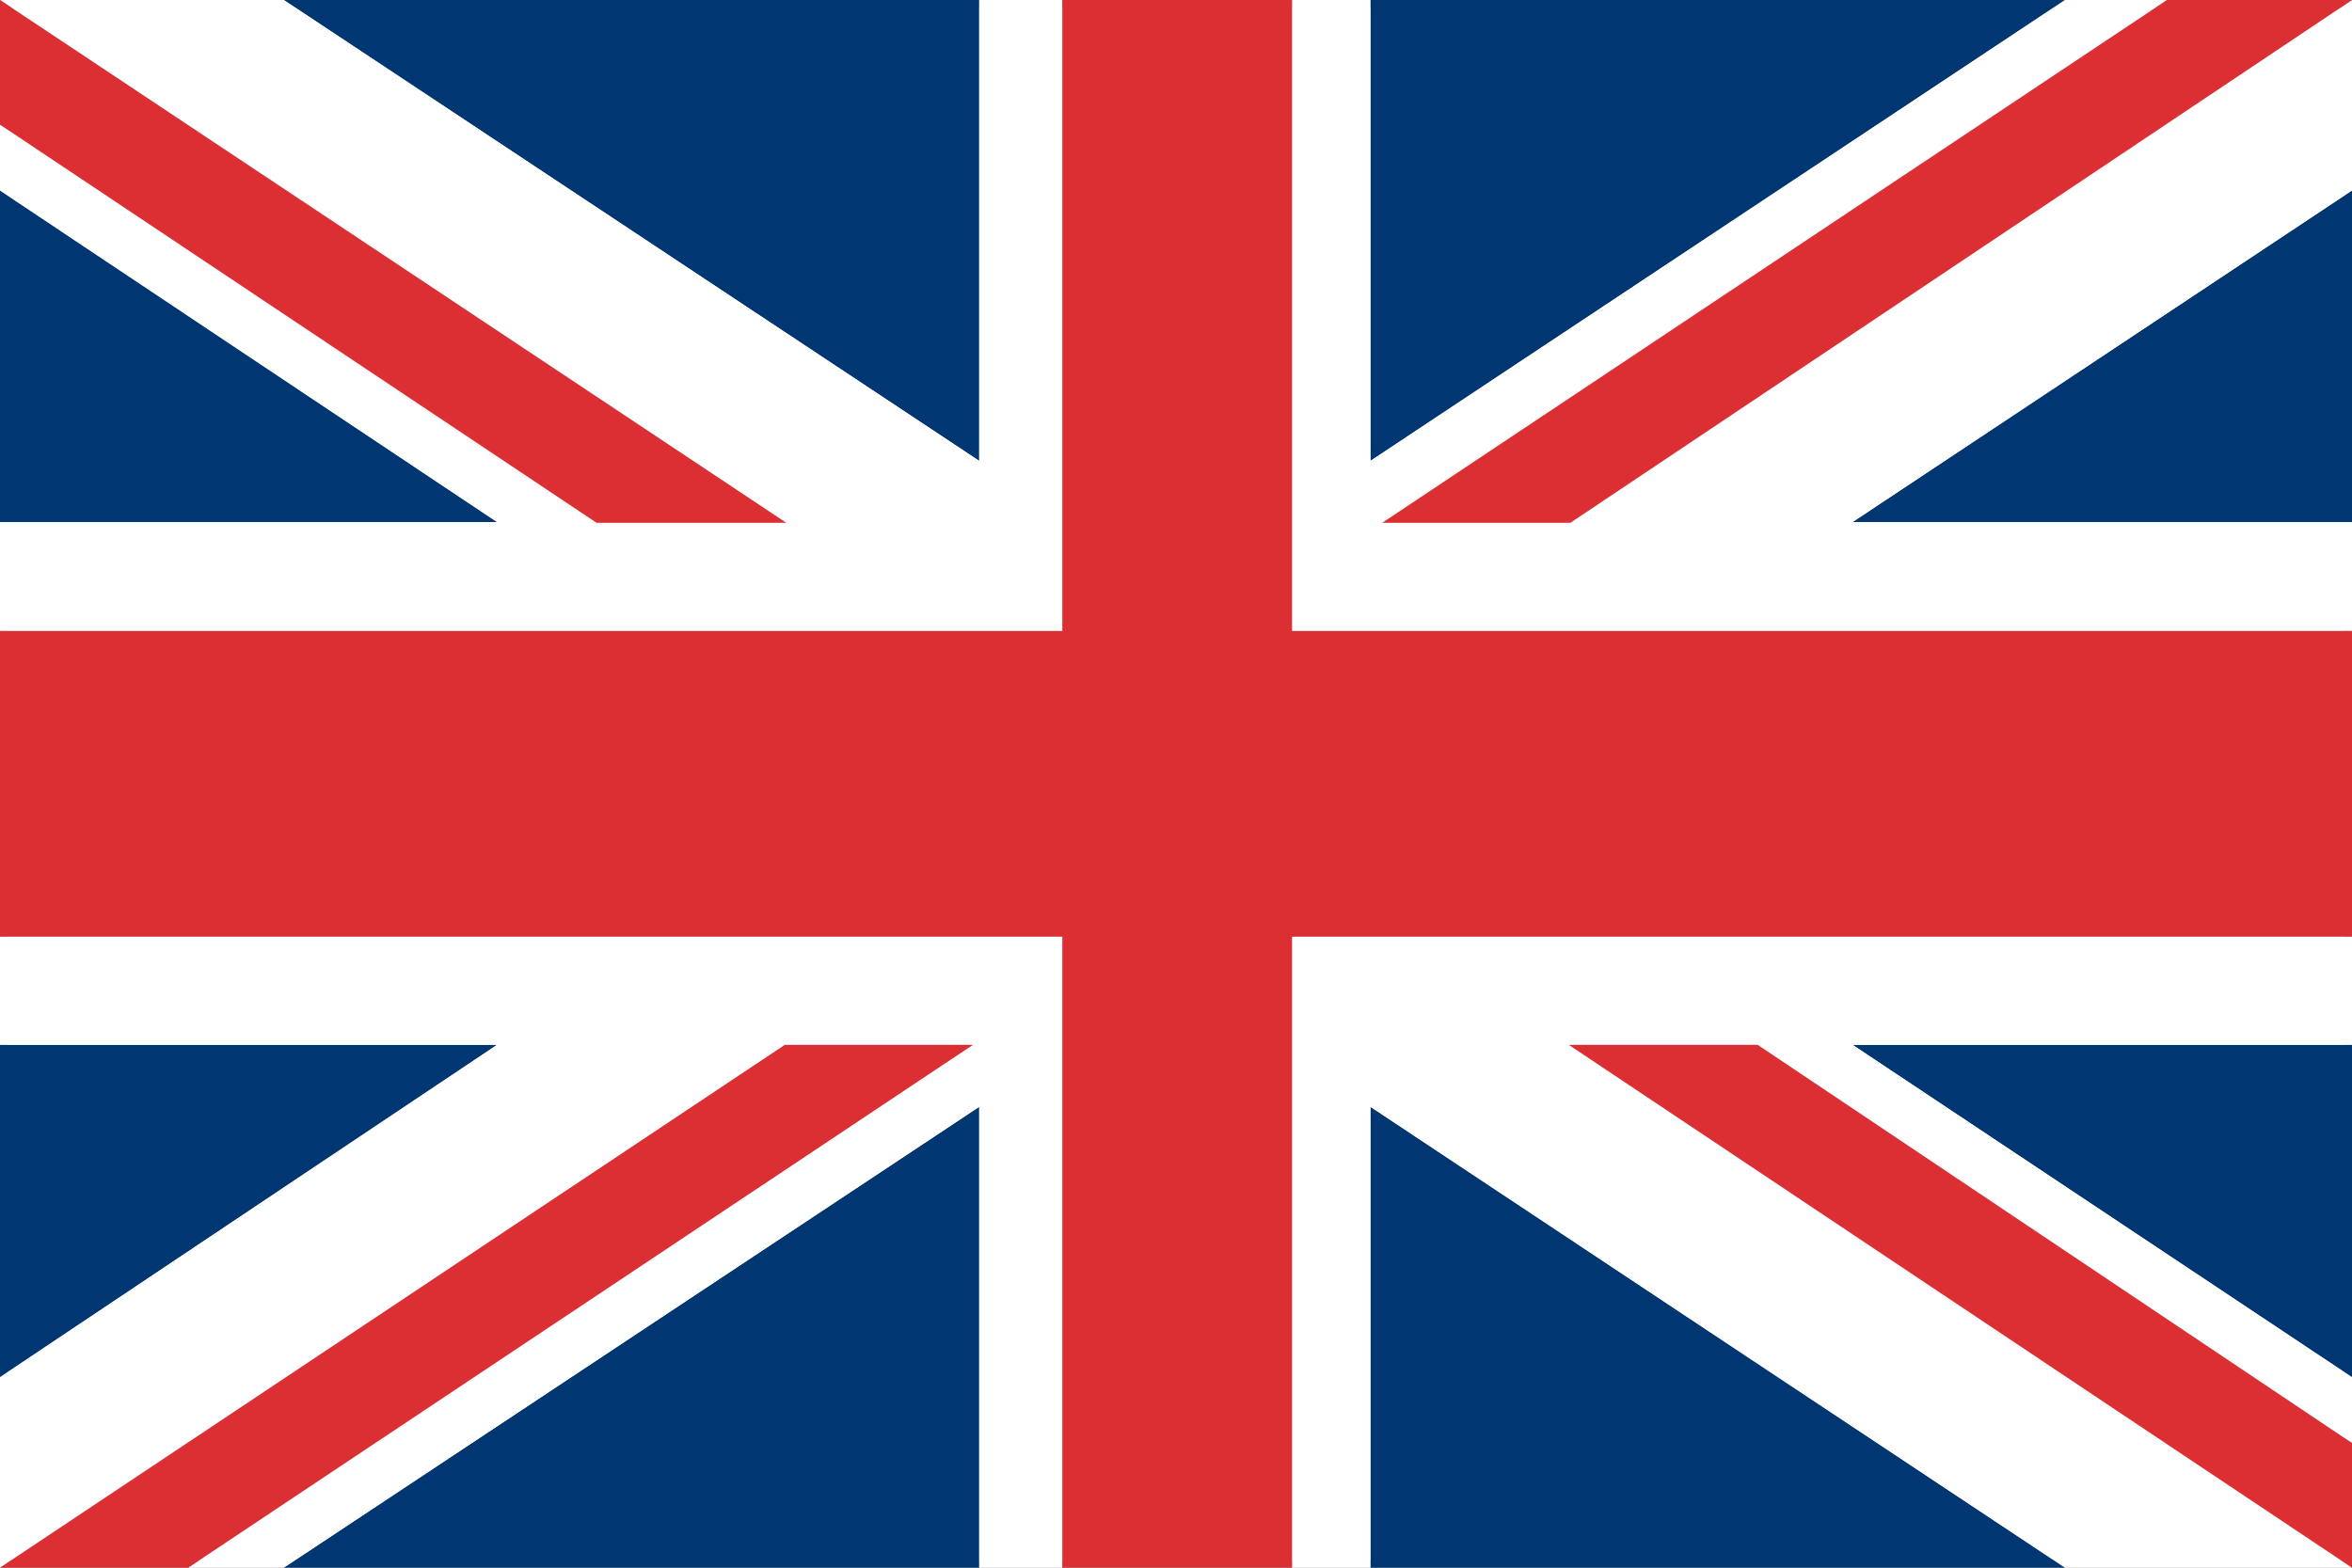
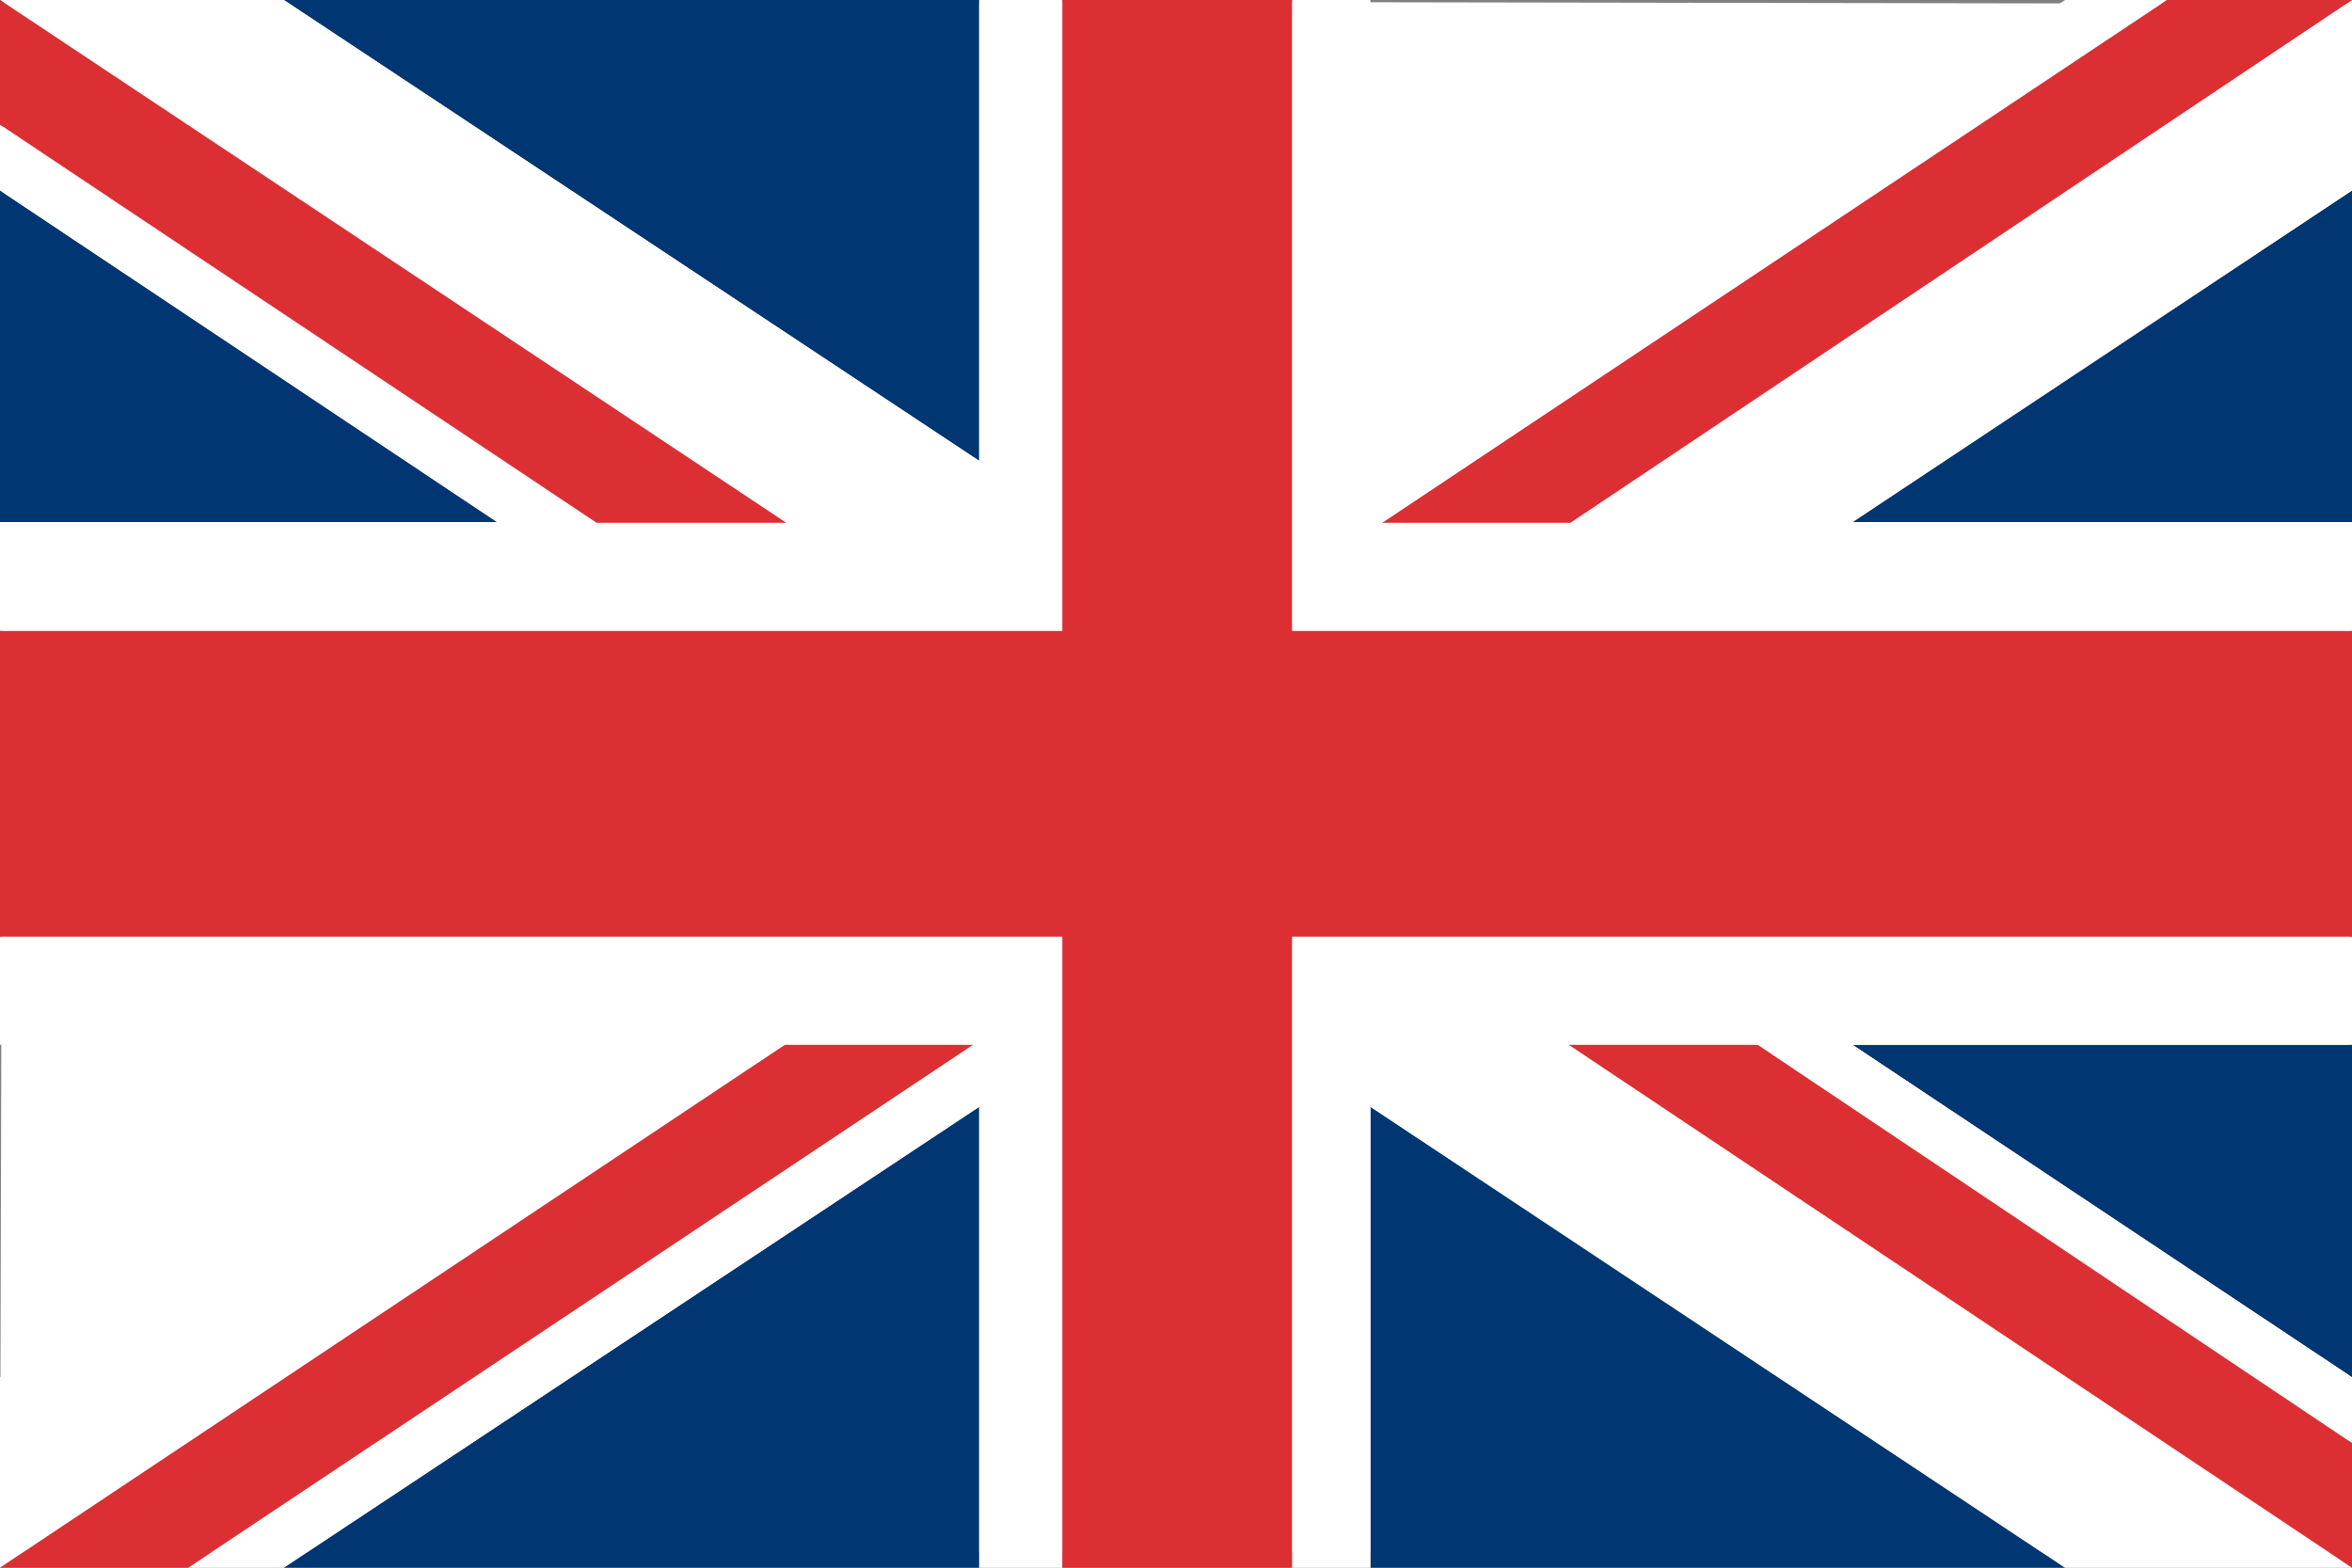
<svg xmlns="http://www.w3.org/2000/svg" id="Pays" viewBox="0 0 30 20">
  <rect x="0" y="0" width="30" height="20" fill="#808080" stroke="none" />
  <defs>
    <style>.cls-1{fill:#db2f34;}.cls-2{fill:#fff;}.cls-3{fill:#b3b3b3;}.cls-4{fill:#003671;}</style>
  </defs>
  <g id="Contours">
    <g>
      <polygon class="cls-2" points="0 19.95 .05 0 30 .05 29.95 19.95 0 19.95" />
-       <path class="cls-3" d="M29.9,.1V19.9H.1V.1H29.9m.1-.1H0V20H30V0h0Z" />
+       <path class="cls-3" d="M29.9,.1V19.9H.1H29.9m.1-.1H0V20H30V0h0Z" />
    </g>
  </g>
  <g id="Drapeaux">
    <g>
      <polygon class="cls-4" points="30 17.57 30 13.33 23.63 13.33 30 17.57" />
-       <polygon class="cls-4" points="26.34 0 17.48 0 17.48 5.88 26.34 0" />
-       <polygon class="cls-4" points="0 13.33 0 17.57 6.34 13.33 0 13.33" />
      <polygon class="cls-4" points="3.62 20 12.49 20 12.49 14.12 3.62 20" />
      <polygon class="cls-4" points="17.48 20 26.34 20 17.48 14.12 17.48 20" />
      <polygon class="cls-4" points="12.49 0 3.62 0 12.49 5.88 12.49 0" />
      <polygon class="cls-4" points="30 6.66 30 2.43 23.63 6.66 30 6.66" />
      <polygon class="cls-4" points="0 2.43 0 6.66 6.34 6.66 0 2.43" />
      <polygon class="cls-2" points="13.55 0 12.49 0 12.49 5.88 3.62 0 0 0 10.03 6.67 7.61 6.67 0 1.59 0 2.43 6.34 6.66 0 6.66 0 8.05 13.55 8.05 13.55 0" />
      <polygon class="cls-2" points="20.03 6.67 17.63 6.67 27.64 0 26.34 0 17.48 5.88 17.48 0 16.48 0 16.48 8.05 30 8.05 30 6.66 23.63 6.66 30 2.43 30 0 20.03 6.67" />
      <polygon class="cls-2" points="0 11.95 0 13.33 6.34 13.33 0 17.57 0 20 10.01 13.33 12.41 13.33 2.4 20 3.62 20 12.49 14.12 12.49 20 13.55 20 13.55 11.95 0 11.95" />
      <polygon class="cls-2" points="16.48 20 17.48 20 17.48 14.12 26.34 20 30 20 20.01 13.33 22.42 13.33 30 18.41 30 17.57 23.63 13.33 30 13.33 30 11.95 16.48 11.95 16.48 20" />
      <polygon class="cls-1" points="20.03 6.67 30 0 27.64 0 17.63 6.67 20.03 6.67" />
      <polygon class="cls-1" points="20.01 13.33 30 20 30 18.41 22.42 13.33 20.01 13.33" />
      <polygon class="cls-1" points="10.03 6.67 0 0 0 1.59 7.61 6.67 10.03 6.67" />
      <polygon class="cls-1" points="10.01 13.33 0 20 2.4 20 12.41 13.33 10.01 13.33" />
      <polygon class="cls-1" points="16.48 0 13.55 0 13.55 8.05 0 8.05 0 11.95 13.55 11.95 13.55 20 16.48 20 16.48 11.95 30 11.95 30 8.05 16.48 8.05 16.48 0" />
    </g>
  </g>
</svg>